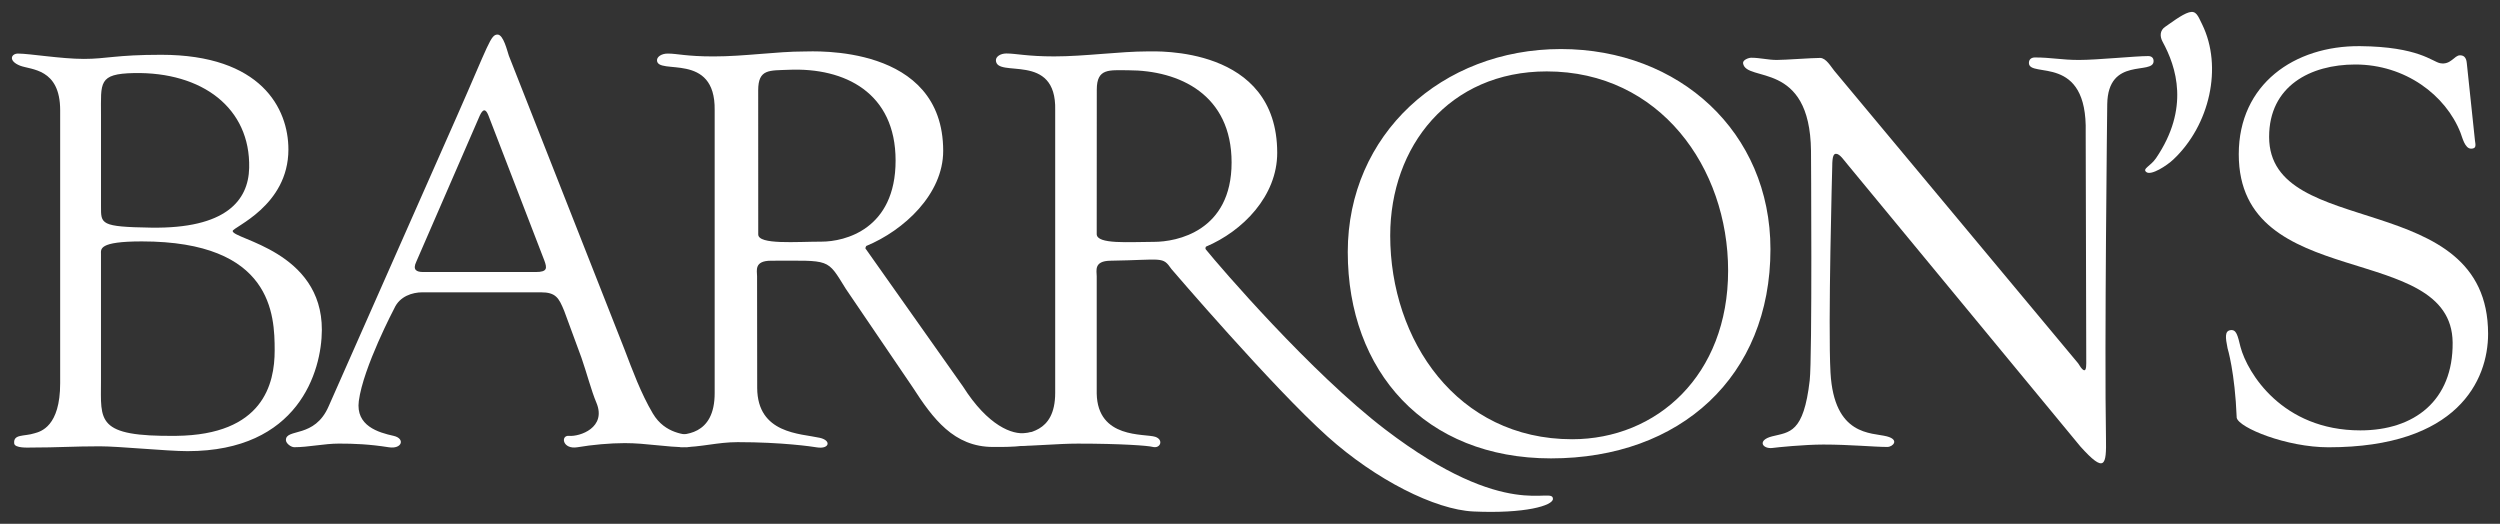
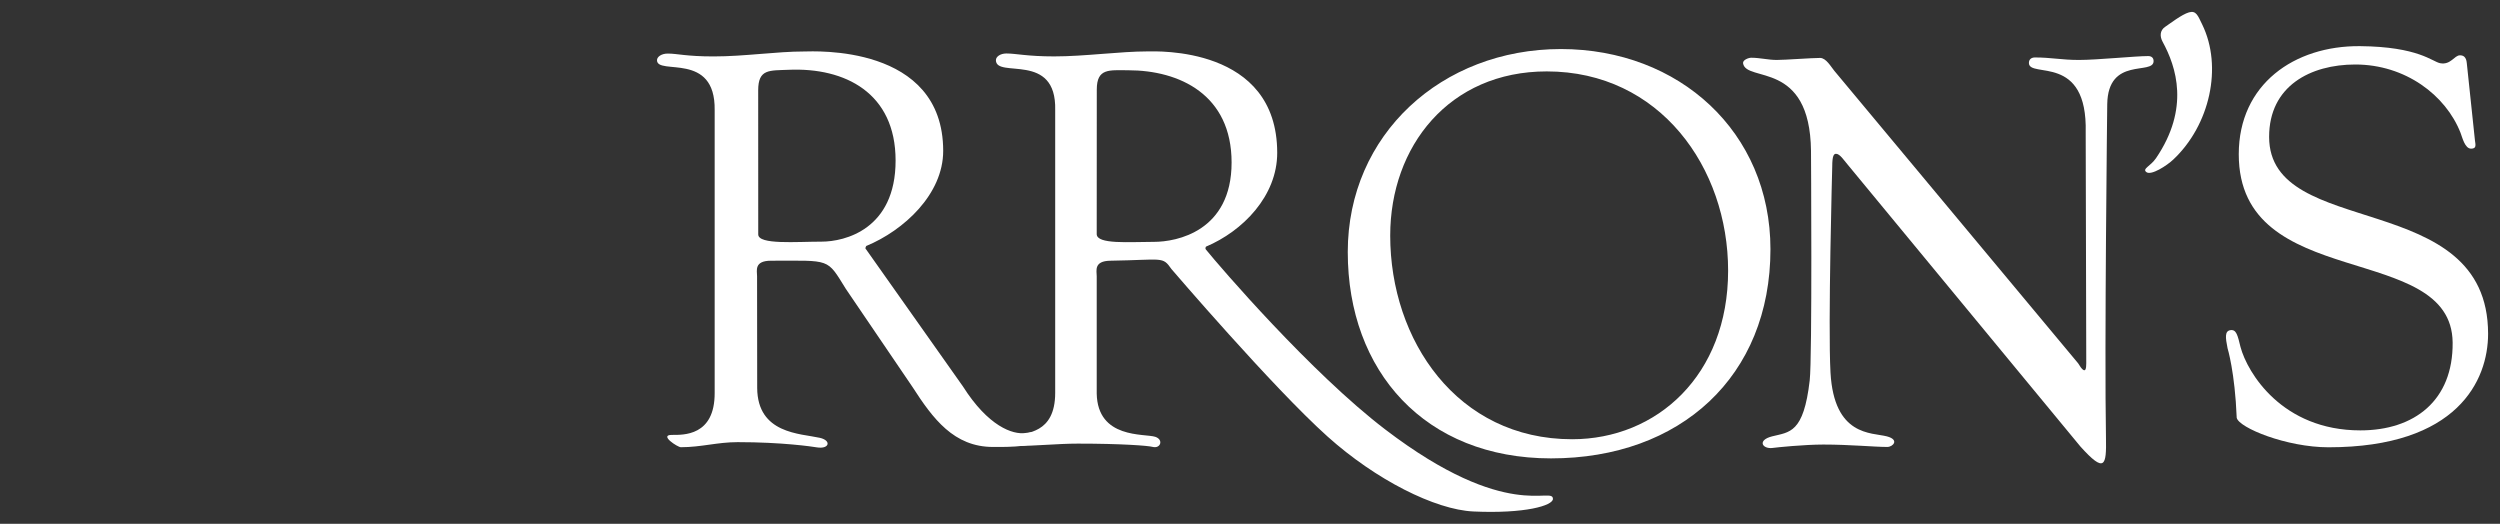
<svg xmlns="http://www.w3.org/2000/svg" width="105" height="22" viewBox="0 0 105 22" fill="none">
  <rect x="0" y="0" width="105" height="22" fill="#333333" stroke="none" />
  <path fill-rule="evenodd" clip-rule="evenodd" d="M76.008 15.975C75.752 18.205 75.156 18.143 74.433 18.326C73.778 18.491 74.028 18.873 74.454 18.813C74.612 18.79 75.782 18.671 76.582 18.671C77.703 18.671 78.72 18.772 79.269 18.772C79.498 18.772 79.797 18.469 79.243 18.326C78.603 18.162 77.031 18.326 76.881 15.65C76.772 13.692 76.954 6.998 76.954 6.998C76.954 6.531 77.023 6.46 77.114 6.46C77.273 6.46 77.44 6.724 77.595 6.905L87.375 18.751C88.407 19.9 88.472 19.555 88.451 18.399C88.383 14.67 88.504 4.378 88.504 4.378C88.534 2.353 90.451 3.175 90.451 2.566C90.451 2.426 90.36 2.355 90.223 2.355C89.674 2.355 88.095 2.518 87.318 2.518C86.585 2.518 86.152 2.413 85.466 2.413C85.329 2.413 85.212 2.484 85.214 2.648C85.225 3.304 87.684 2.221 87.599 5.567L87.623 15.258C87.623 15.444 87.61 15.813 87.281 15.258L77.04 2.972C76.903 2.808 76.697 2.433 76.445 2.433C76.103 2.433 74.969 2.518 74.626 2.518C74.261 2.518 73.918 2.425 73.552 2.425C73.438 2.425 73.188 2.519 73.209 2.659C73.337 3.478 76.019 2.506 76.062 6.337C76.062 6.337 76.118 15.012 76.008 15.975Z" fill="white" />
  <path fill-rule="evenodd" clip-rule="evenodd" d="M91.938 0.519C91.629 0.608 91.139 0.993 90.938 1.126C90.706 1.281 90.711 1.537 90.83 1.755C91.406 2.81 91.975 4.549 90.554 6.642C90.32 6.986 89.958 7.087 90.15 7.23C90.352 7.38 91.005 6.959 91.277 6.702C92.811 5.262 93.364 2.81 92.491 1.025C92.313 0.663 92.241 0.431 91.938 0.519Z" fill="white" />
  <path fill-rule="evenodd" clip-rule="evenodd" d="M93.942 17.549C94.037 17.967 96.032 18.786 97.798 18.786C103.218 18.786 104.5 15.971 104.5 14.021C104.5 7.858 95.303 10.114 95.303 5.749C95.303 3.614 97.036 2.709 98.922 2.709C101.025 2.709 102.721 3.997 103.341 5.575C103.421 5.78 103.524 6.244 103.787 6.244C104.026 6.244 103.97 6.077 103.947 5.891L103.605 2.648C103.582 2.392 103.463 2.323 103.319 2.323C103.08 2.323 102.935 2.737 102.489 2.655C102.16 2.596 101.584 1.959 99.115 1.938C96.368 1.916 94.028 3.532 94.028 6.48C94.028 12.318 102.967 10.088 103.011 14.386C103.033 16.823 101.404 18.076 99.135 18.076C95.841 18.076 94.387 15.644 94.102 14.576C93.982 14.089 93.93 13.826 93.675 13.867C93.44 13.904 93.463 14.165 93.558 14.629C93.558 14.629 93.867 15.63 93.942 17.549Z" fill="white" />
  <path fill-rule="evenodd" clip-rule="evenodd" d="M65.142 19.252C70.579 19.252 74.359 15.808 74.359 10.466C74.359 5.55 70.531 2.06 65.557 2.06C60.557 2.06 56.606 5.645 56.606 10.585C56.606 15.595 59.849 19.252 65.142 19.252ZM64.963 2.999C69.718 2.999 72.581 7.046 72.581 11.367C72.581 15.761 69.588 18.448 66.028 18.448C61.199 18.448 58.389 14.288 58.389 9.896C58.389 6.143 60.866 2.999 64.963 2.999Z" fill="white" />
  <path fill-rule="evenodd" clip-rule="evenodd" d="M50.649 10.36C52.193 9.708 53.643 8.237 53.643 6.419C53.643 1.919 48.543 2.159 48.19 2.159C47.042 2.159 45.554 2.369 44.273 2.369C43.147 2.369 42.668 2.246 42.27 2.246C42.005 2.246 41.828 2.386 41.828 2.526C41.828 3.319 44.383 2.141 44.318 4.631V16.499C44.318 18.27 43.031 18.125 42.755 18.326C42.639 18.412 42.515 18.732 42.648 18.732C43.486 18.732 44.428 18.632 45.267 18.632C47.099 18.632 48.222 18.718 48.413 18.77C48.736 18.854 48.885 18.469 48.523 18.347C48.08 18.199 46.096 18.449 46.062 16.523V11.603C46.062 11.369 45.93 10.961 46.636 10.95C48.862 10.916 48.819 10.755 49.202 11.302C49.202 11.302 53.45 16.266 55.76 18.337C57.778 20.147 60.271 21.407 61.881 21.482C64.052 21.582 65.223 21.235 65.223 20.954C65.223 20.395 63.328 21.969 58.177 18.035C55.068 15.662 51.242 11.214 50.649 10.481C50.601 10.424 50.654 10.369 50.649 10.36ZM46.065 3.764C46.065 2.854 46.588 2.951 47.383 2.951C49.547 2.951 51.727 3.98 51.727 6.824C51.727 9.716 49.418 10.158 48.469 10.158C47.432 10.158 46.062 10.274 46.062 9.831L46.065 3.764Z" fill="white" />
  <path fill-rule="evenodd" clip-rule="evenodd" d="M36.385 10.33C37.963 9.677 39.614 8.156 39.614 6.338C39.614 1.838 34.142 2.162 33.781 2.162C32.608 2.162 31.278 2.37 29.97 2.37C28.82 2.37 28.451 2.25 28.045 2.25C27.774 2.25 27.592 2.39 27.594 2.53C27.597 3.182 30.056 2.141 30.016 4.631V16.499C30.024 18.327 28.683 18.266 28.215 18.266C27.668 18.266 28.46 18.783 28.595 18.783C29.452 18.783 30.125 18.57 30.982 18.57C32.853 18.57 34.113 18.757 34.313 18.79C34.835 18.873 34.931 18.5 34.43 18.388C33.621 18.206 31.812 18.225 31.802 16.292L31.797 11.603C31.797 11.37 31.662 10.95 32.383 10.95C34.909 10.95 34.715 10.83 35.527 12.136L38.325 16.254C39.182 17.583 40.061 18.772 41.707 18.772C41.91 18.772 43.459 18.802 43.445 18.522C43.431 18.239 43.733 18.084 43.073 18.185C42.532 18.268 41.5 17.898 40.444 16.231L36.375 10.472C36.311 10.431 36.385 10.33 36.385 10.33ZM31.844 3.793C31.844 2.885 32.318 2.966 33.129 2.931C35.486 2.83 37.615 3.898 37.615 6.743C37.615 9.634 35.477 10.149 34.507 10.149C33.447 10.149 31.846 10.288 31.846 9.845L31.844 3.793Z" fill="white" />
-   <path fill-rule="evenodd" clip-rule="evenodd" d="M24.421 15.025C24.646 15.672 24.839 16.419 25.046 16.907C25.493 17.962 24.344 18.347 23.897 18.306C23.535 18.274 23.619 18.894 24.262 18.783C24.863 18.68 25.627 18.611 26.238 18.611C27.164 18.611 27.944 18.783 28.871 18.783C29.028 18.783 29.494 18.408 29.09 18.306C28.804 18.235 27.941 18.245 27.419 17.366C26.917 16.518 26.566 15.556 26.227 14.67L21.371 2.337C21.304 2.146 21.146 1.452 20.897 1.452C20.604 1.452 20.536 1.835 19.204 4.851L13.805 17.06C13.217 18.425 12.008 17.978 12.008 18.481C12.008 18.625 12.224 18.783 12.36 18.783C12.947 18.783 13.622 18.631 14.231 18.631C14.864 18.631 15.497 18.654 16.329 18.785C16.893 18.873 17.024 18.416 16.531 18.306C15.893 18.165 14.934 17.888 15.07 16.844C15.254 15.428 16.563 12.946 16.563 12.946C16.789 12.444 17.317 12.277 17.746 12.277H22.715C23.347 12.277 23.472 12.511 23.698 13.062L24.421 15.025ZM20.153 4.85C20.288 4.563 20.401 4.563 20.514 4.85L22.864 10.946C22.977 11.258 23 11.425 22.503 11.425H17.777C17.483 11.425 17.325 11.33 17.483 10.995L20.153 4.85Z" fill="white" />
-   <path fill-rule="evenodd" clip-rule="evenodd" d="M2.527 16.095C2.527 17.912 1.711 18.127 1.448 18.198C1.019 18.337 0.554 18.219 0.596 18.623C0.618 18.832 1.191 18.797 1.31 18.797C2.408 18.797 3.097 18.745 4.194 18.745C5.005 18.745 7.019 18.948 7.877 18.948C12.526 18.948 13.512 15.602 13.518 13.858C13.529 10.542 9.772 10.052 9.772 9.703C9.772 9.54 12.113 8.654 12.113 6.277C12.113 4.553 10.966 2.301 6.77 2.301C4.863 2.301 4.478 2.474 3.523 2.474C2.57 2.474 1.233 2.25 0.757 2.25C0.47 2.25 0.331 2.554 0.842 2.758C1.293 2.937 2.527 2.86 2.527 4.631V16.095ZM4.241 10.676C4.241 10.466 4.121 10.139 5.957 10.139C11.441 10.139 11.536 13.228 11.536 14.719C11.536 16.116 11.059 18.266 7.398 18.306C4.013 18.343 4.241 17.678 4.241 16V10.676ZM4.242 4.817C4.242 3.466 4.123 3.099 5.625 3.069C8.496 3.013 10.524 4.539 10.465 7.055C10.433 8.422 9.486 9.609 6.346 9.561C4.201 9.528 4.242 9.407 4.242 8.661V4.817Z" fill="white" />
</svg>